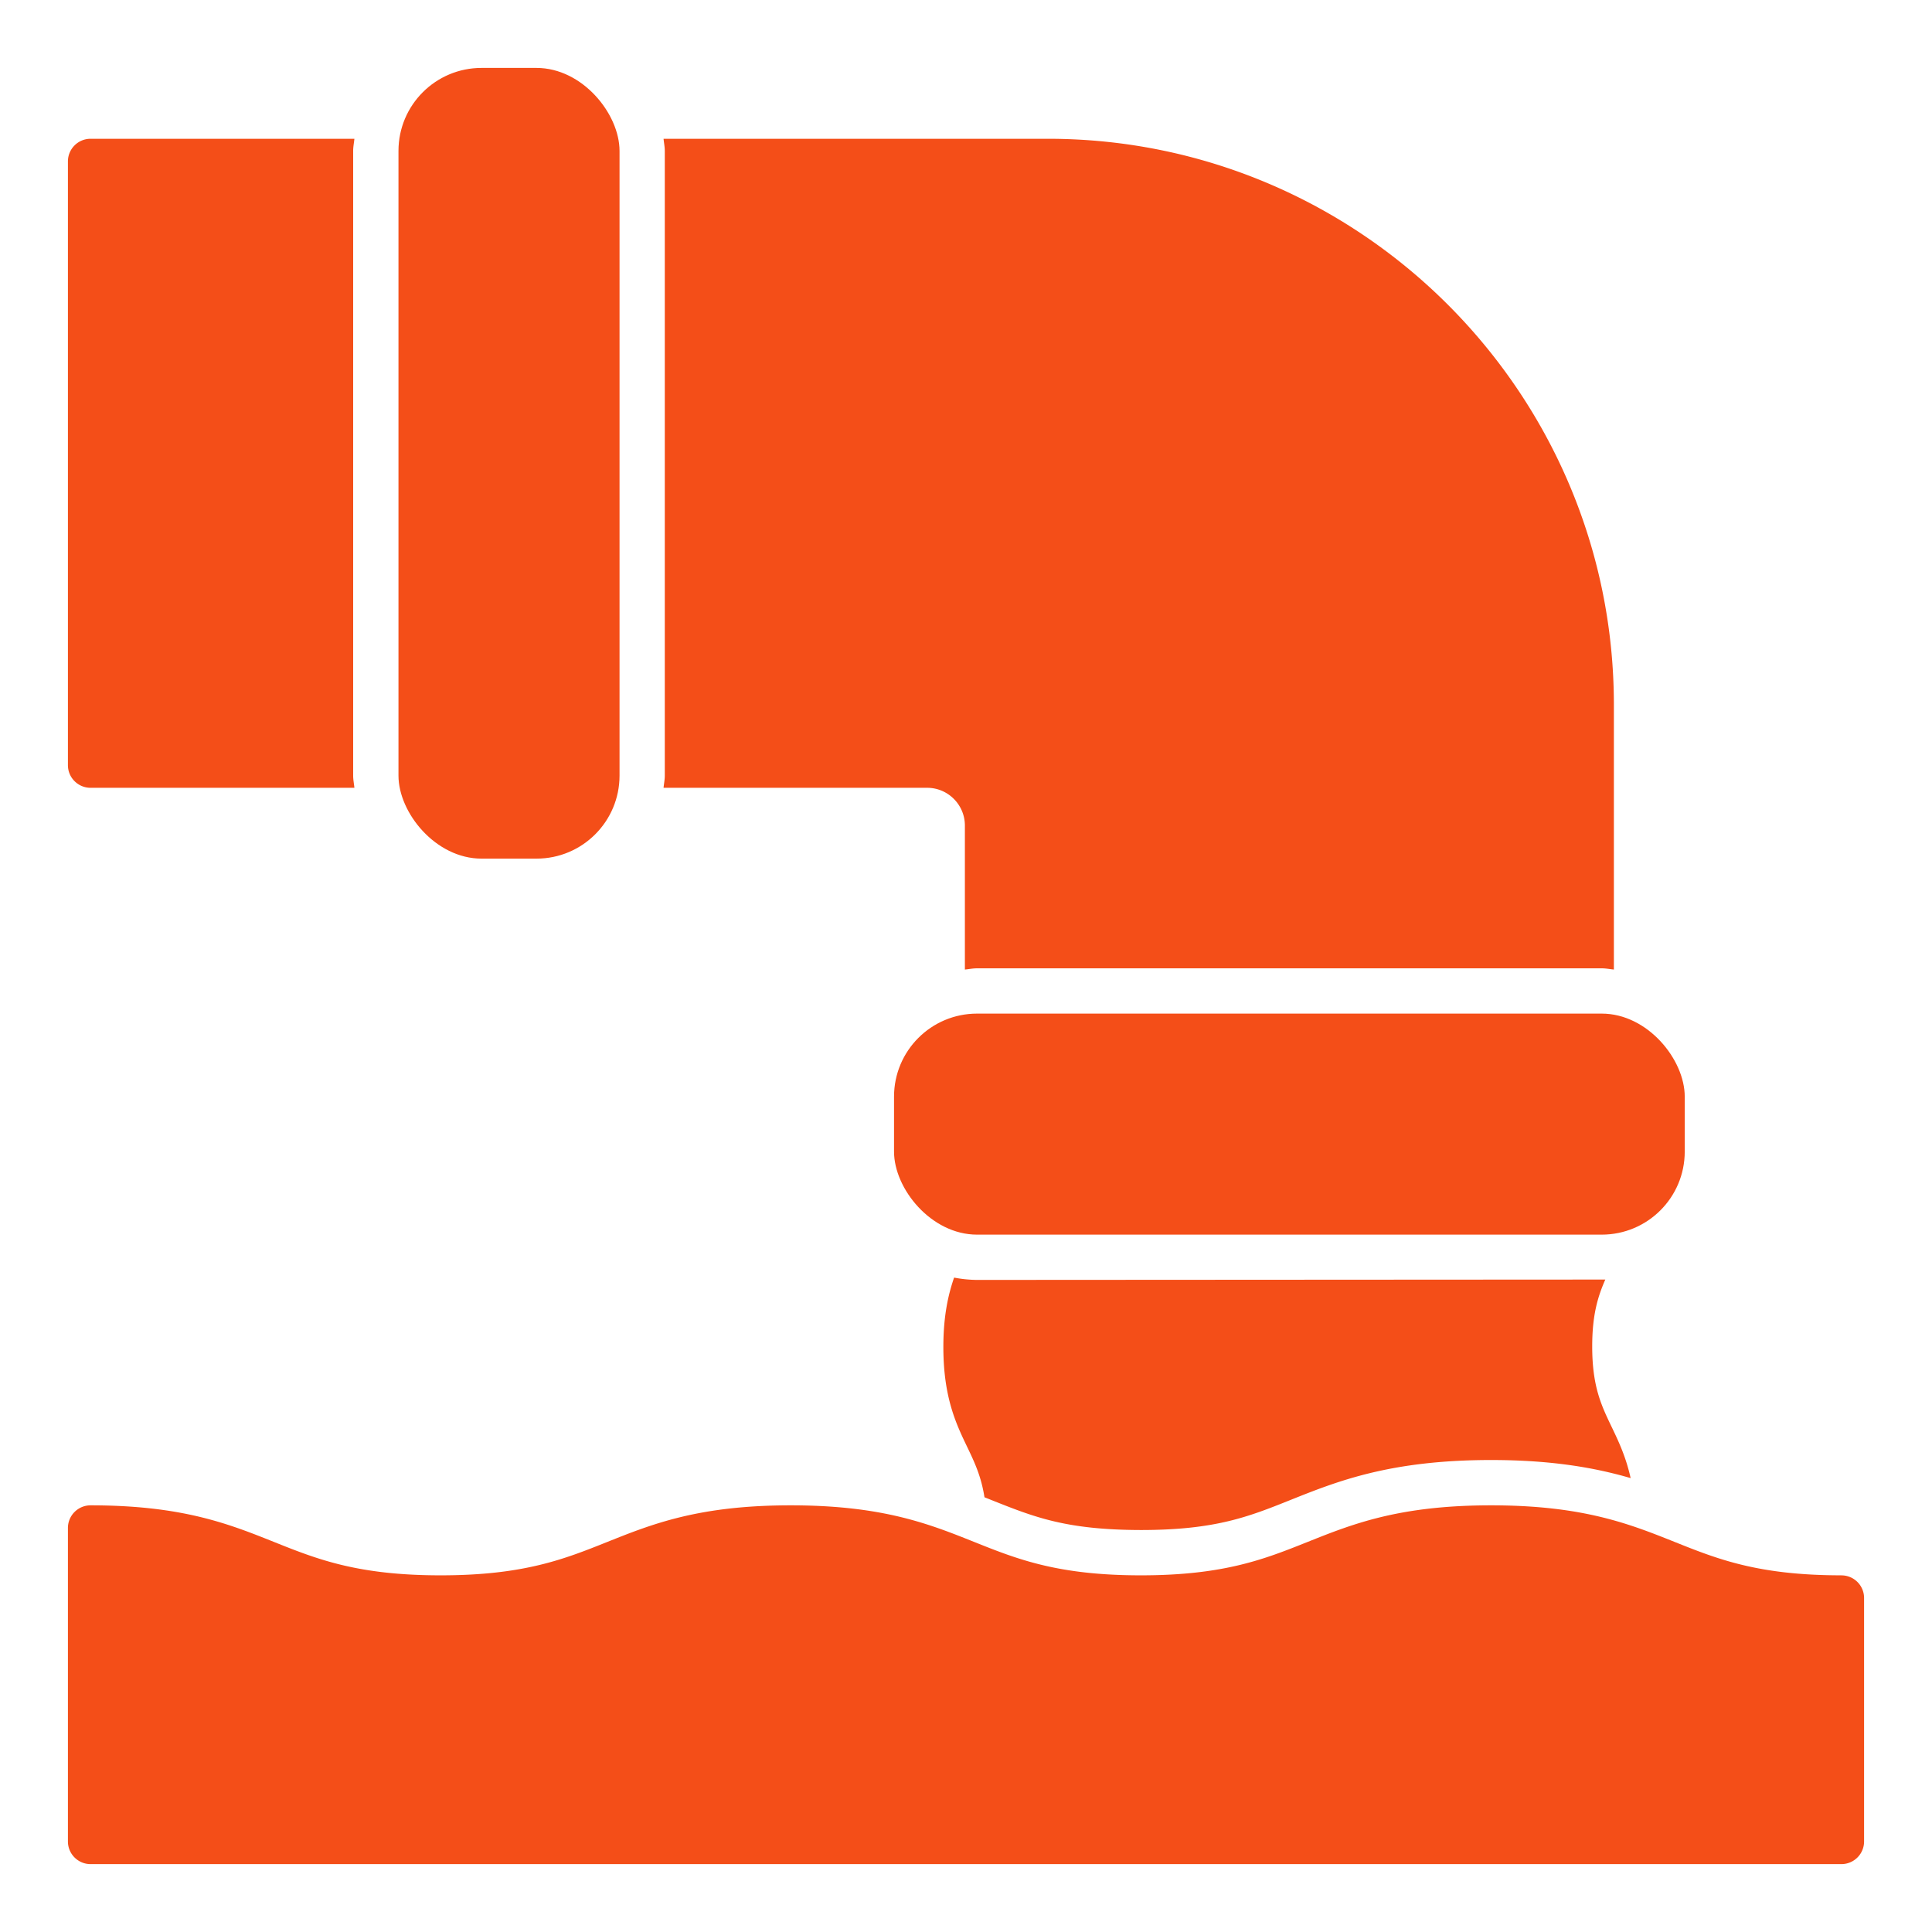
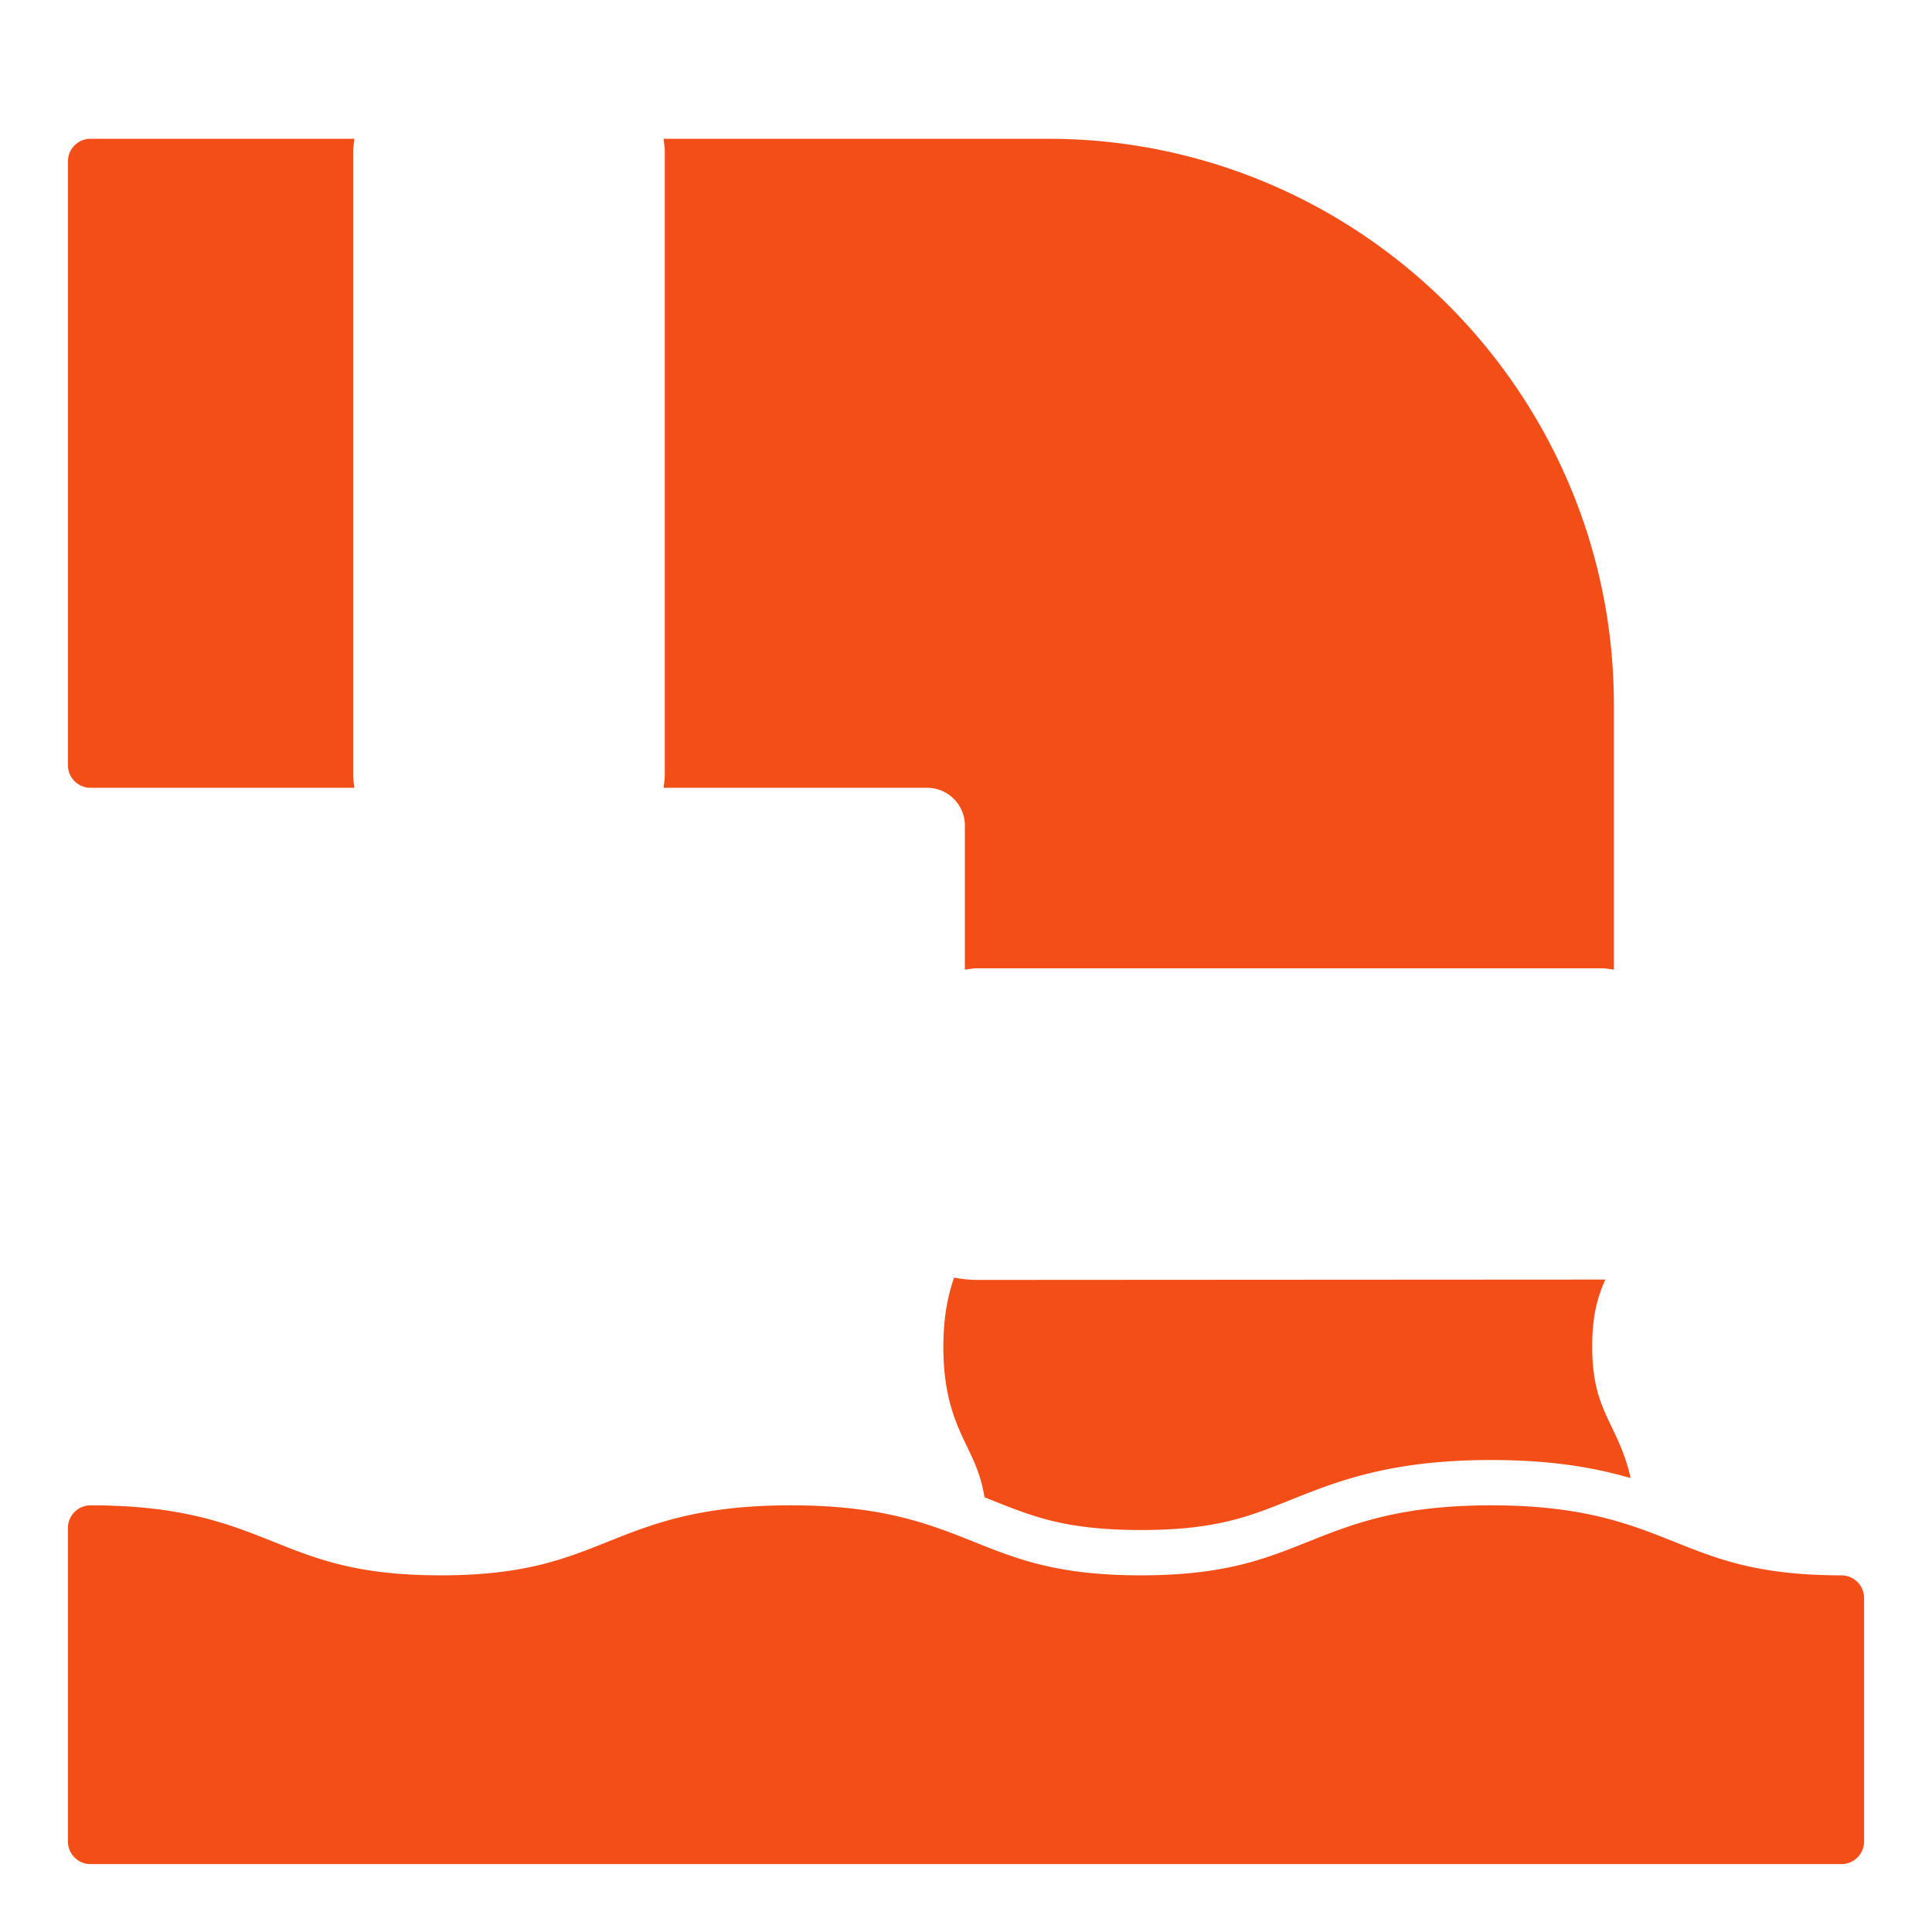
<svg xmlns="http://www.w3.org/2000/svg" version="1.1" width="512" height="512" x="0" y="0" viewBox="0 0 64 64" style="enable-background:new 0 0 512 512" xml:space="preserve">
  <g>
-     <rect width="26.193" height="7.322" x="29.616" y="33.577" rx="2.75" fill="#f44e18" opacity="1" data-original="#000000" />
-     <rect width="7.323" height="26.193" x="13.2" y="2.25" rx="2.75" fill="#f44e18" opacity="1" data-original="#000000" />
-     <path d="M61 52.185c-2.757 0-4.101-.537-5.524-1.106-1.492-.596-3.035-1.213-6.08-1.213s-4.588.617-6.081 1.213c-1.423.569-2.767 1.106-5.523 1.106s-4.098-.537-5.52-1.106c-1.491-.596-3.033-1.213-6.076-1.213s-4.587.617-6.079 1.213c-1.422.569-2.766 1.106-5.521 1.106s-4.098-.537-5.52-1.106C7.585 50.483 6.043 49.866 3 49.866a.75.75 0 0 0-.75.75v10.385c0 .414.336.75.75.75h58a.75.75 0 0 0 .75-.75v-8.065a.75.75 0 0 0-.75-.75zM3 26.097h8.74c-.013-.135-.041-.265-.041-.403V5c0-.138.028-.269.041-.403H3a.75.75 0 0 0-.75.75v20c0 .414.336.75.75.75zM21.982 26.097h8.731c.689 0 1.25.561 1.25 1.25v4.771c.135-.013.265-.041.403-.041h20.693c.138 0 .269.028.403.041v-8.771c0-10.339-8.411-18.75-18.75-18.75H21.981c.013.135.041.265.041.403v20.693c0 .138-.028.269-.041.403z" fill="#f44e18" opacity="1" data-original="#000000" />
+     <path d="M61 52.185c-2.757 0-4.101-.537-5.524-1.106-1.492-.596-3.035-1.213-6.08-1.213s-4.588.617-6.081 1.213c-1.423.569-2.767 1.106-5.523 1.106s-4.098-.537-5.52-1.106c-1.491-.596-3.033-1.213-6.076-1.213s-4.587.617-6.079 1.213c-1.422.569-2.766 1.106-5.521 1.106s-4.098-.537-5.52-1.106C7.585 50.483 6.043 49.866 3 49.866a.75.75 0 0 0-.75.75v10.385c0 .414.336.75.75.75h58a.75.75 0 0 0 .75-.75v-8.065a.75.75 0 0 0-.75-.75zM3 26.097h8.74c-.013-.135-.041-.265-.041-.403V5c0-.138.028-.269.041-.403H3a.75.75 0 0 0-.75.75v20c0 .414.336.75.75.75zM21.982 26.097h8.731c.689 0 1.25.561 1.25 1.25v4.771c.135-.013.265-.041.403-.041h20.693c.138 0 .269.028.403.041v-8.771c0-10.339-8.411-18.75-18.75-18.75H21.981c.013.135.041.265.041.403v20.693c0 .138-.028.269-.041.403" fill="#f44e18" opacity="1" data-original="#000000" />
    <path d="M32.366 42.399a4.23 4.23 0 0 1-.76-.077c-.202.581-.356 1.295-.356 2.298 0 1.667.421 2.544.792 3.317.244.508.462.972.57 1.662 1.553.616 2.579 1.08 5.18 1.085 2.47 0 3.571-.44 4.966-.999 1.548-.619 3.303-1.32 6.638-1.32 2.02 0 3.455.259 4.621.599-.157-.707-.401-1.221-.628-1.694-.346-.721-.645-1.343-.645-2.669 0-1.044.186-1.651.434-2.214l-20.813.012z" fill="#f44e18" opacity="1" data-original="#000000" />
  </g>
</svg>